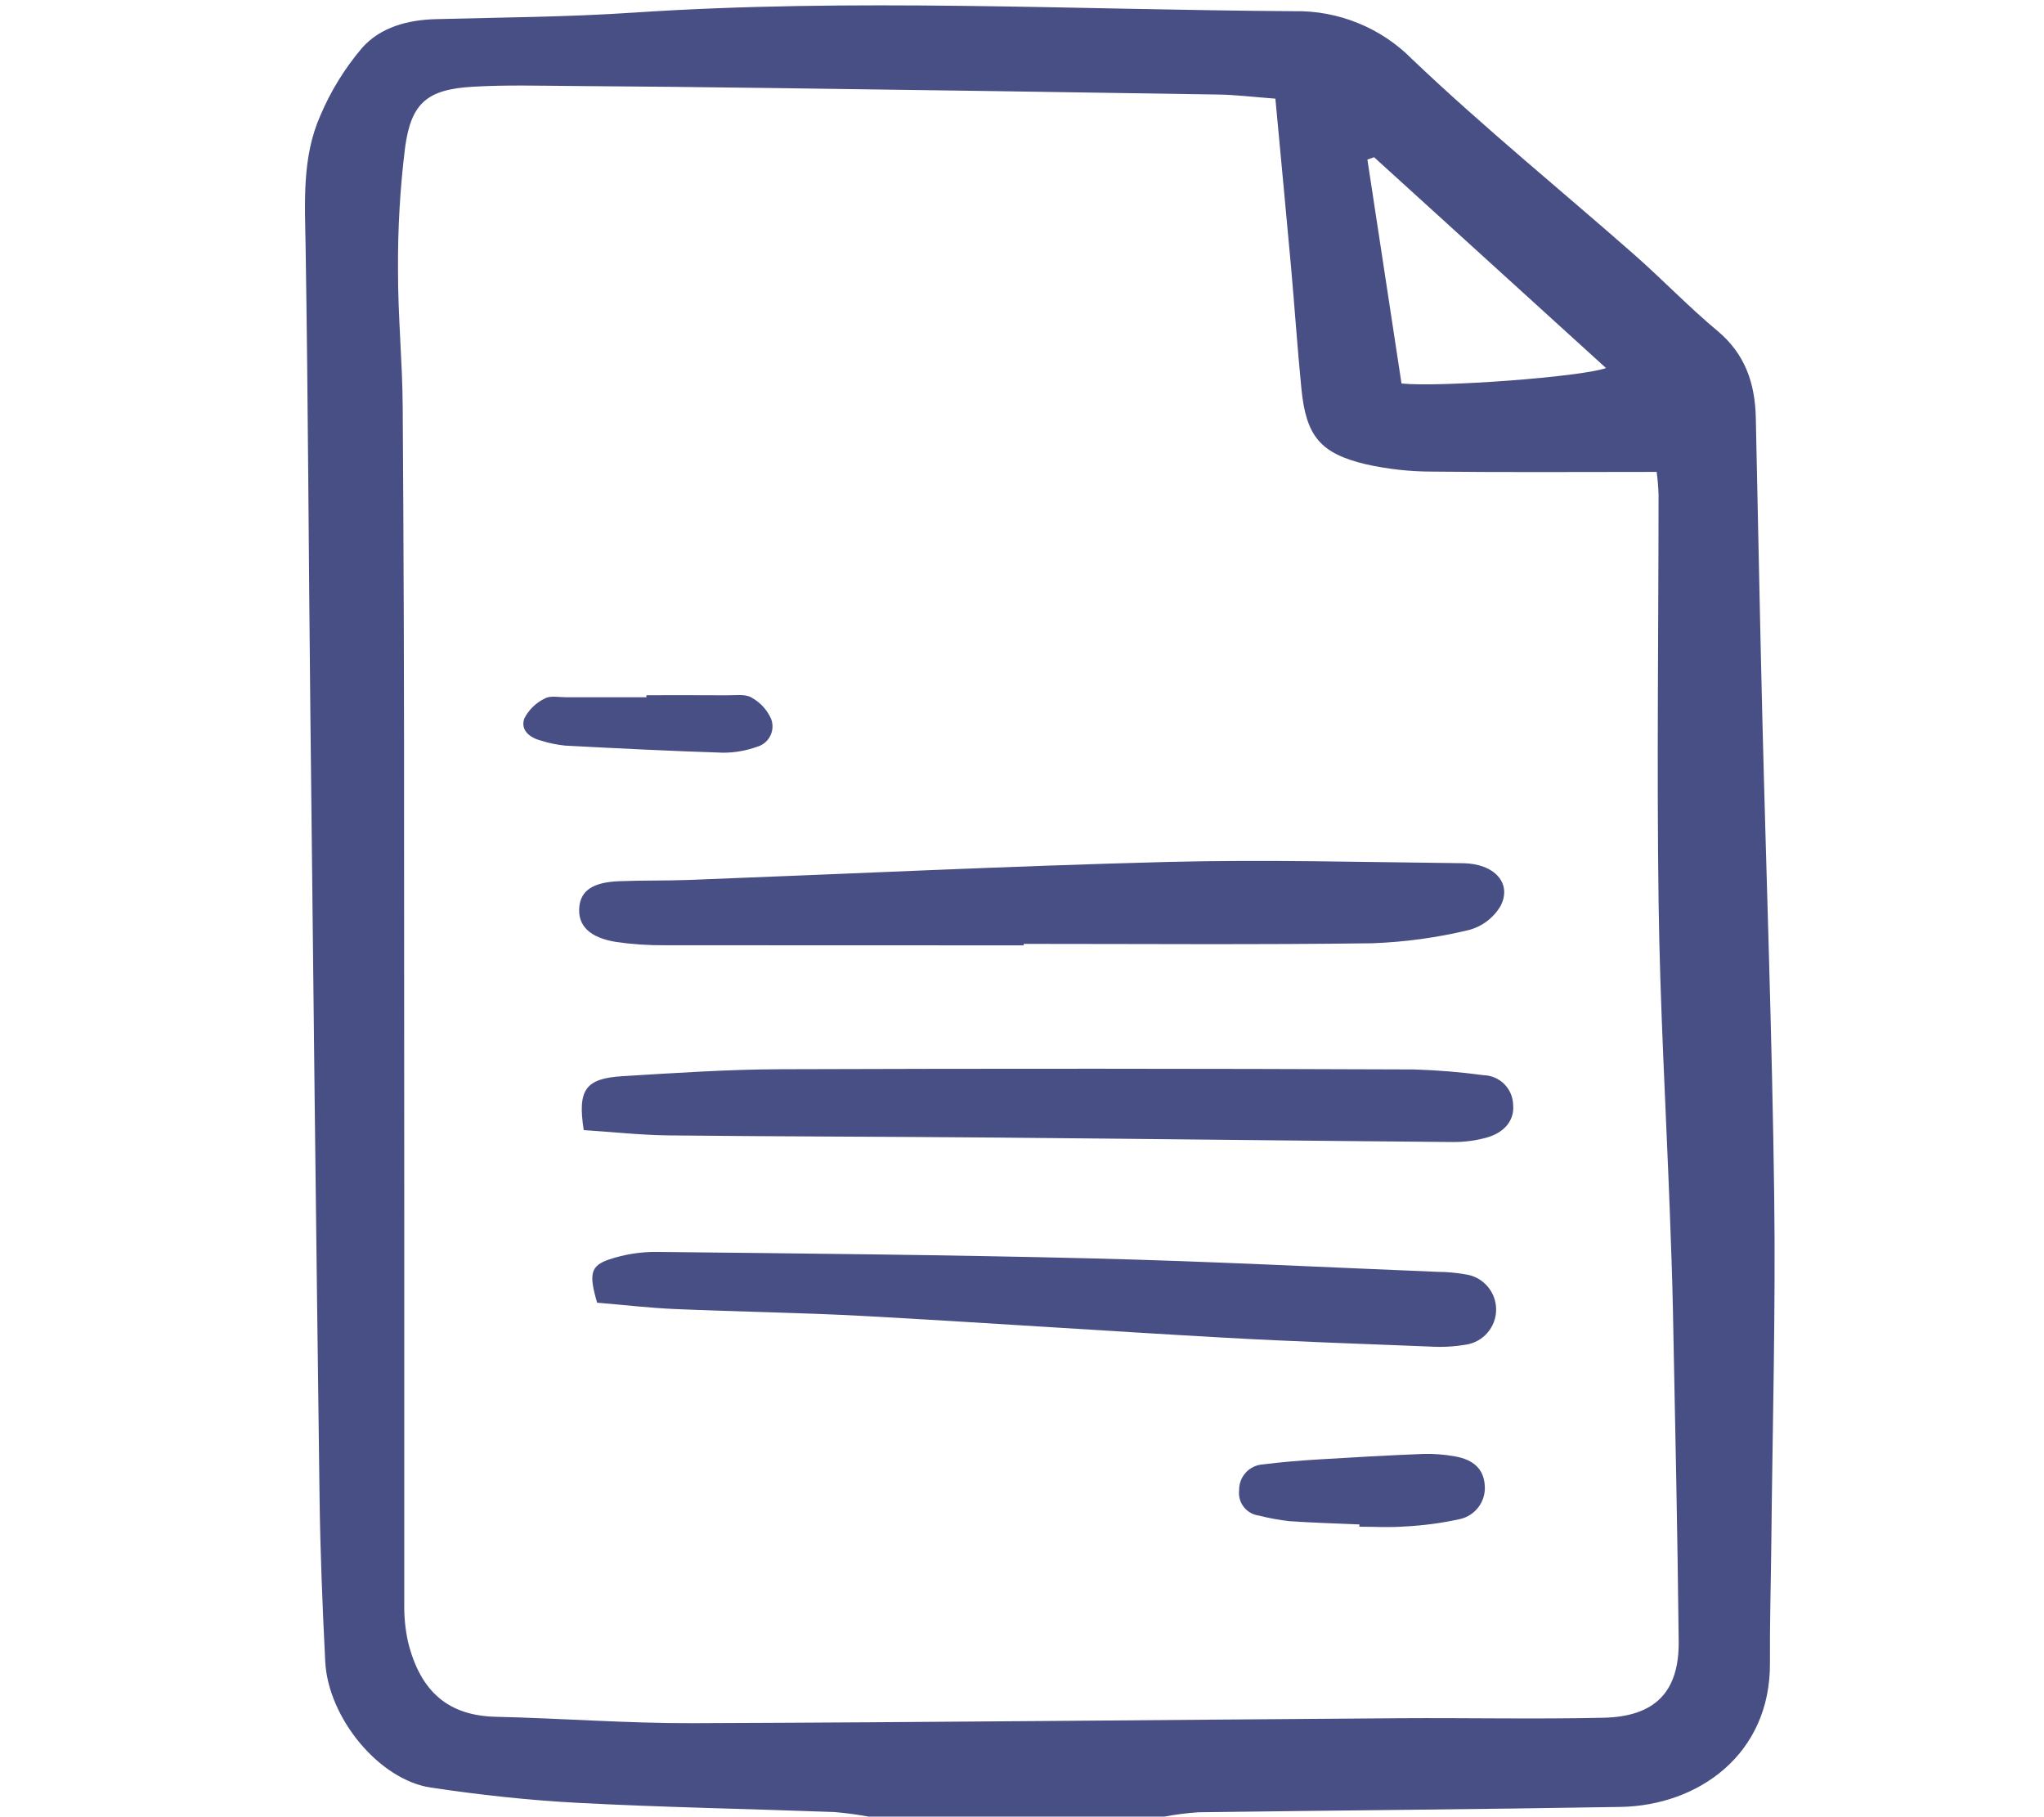
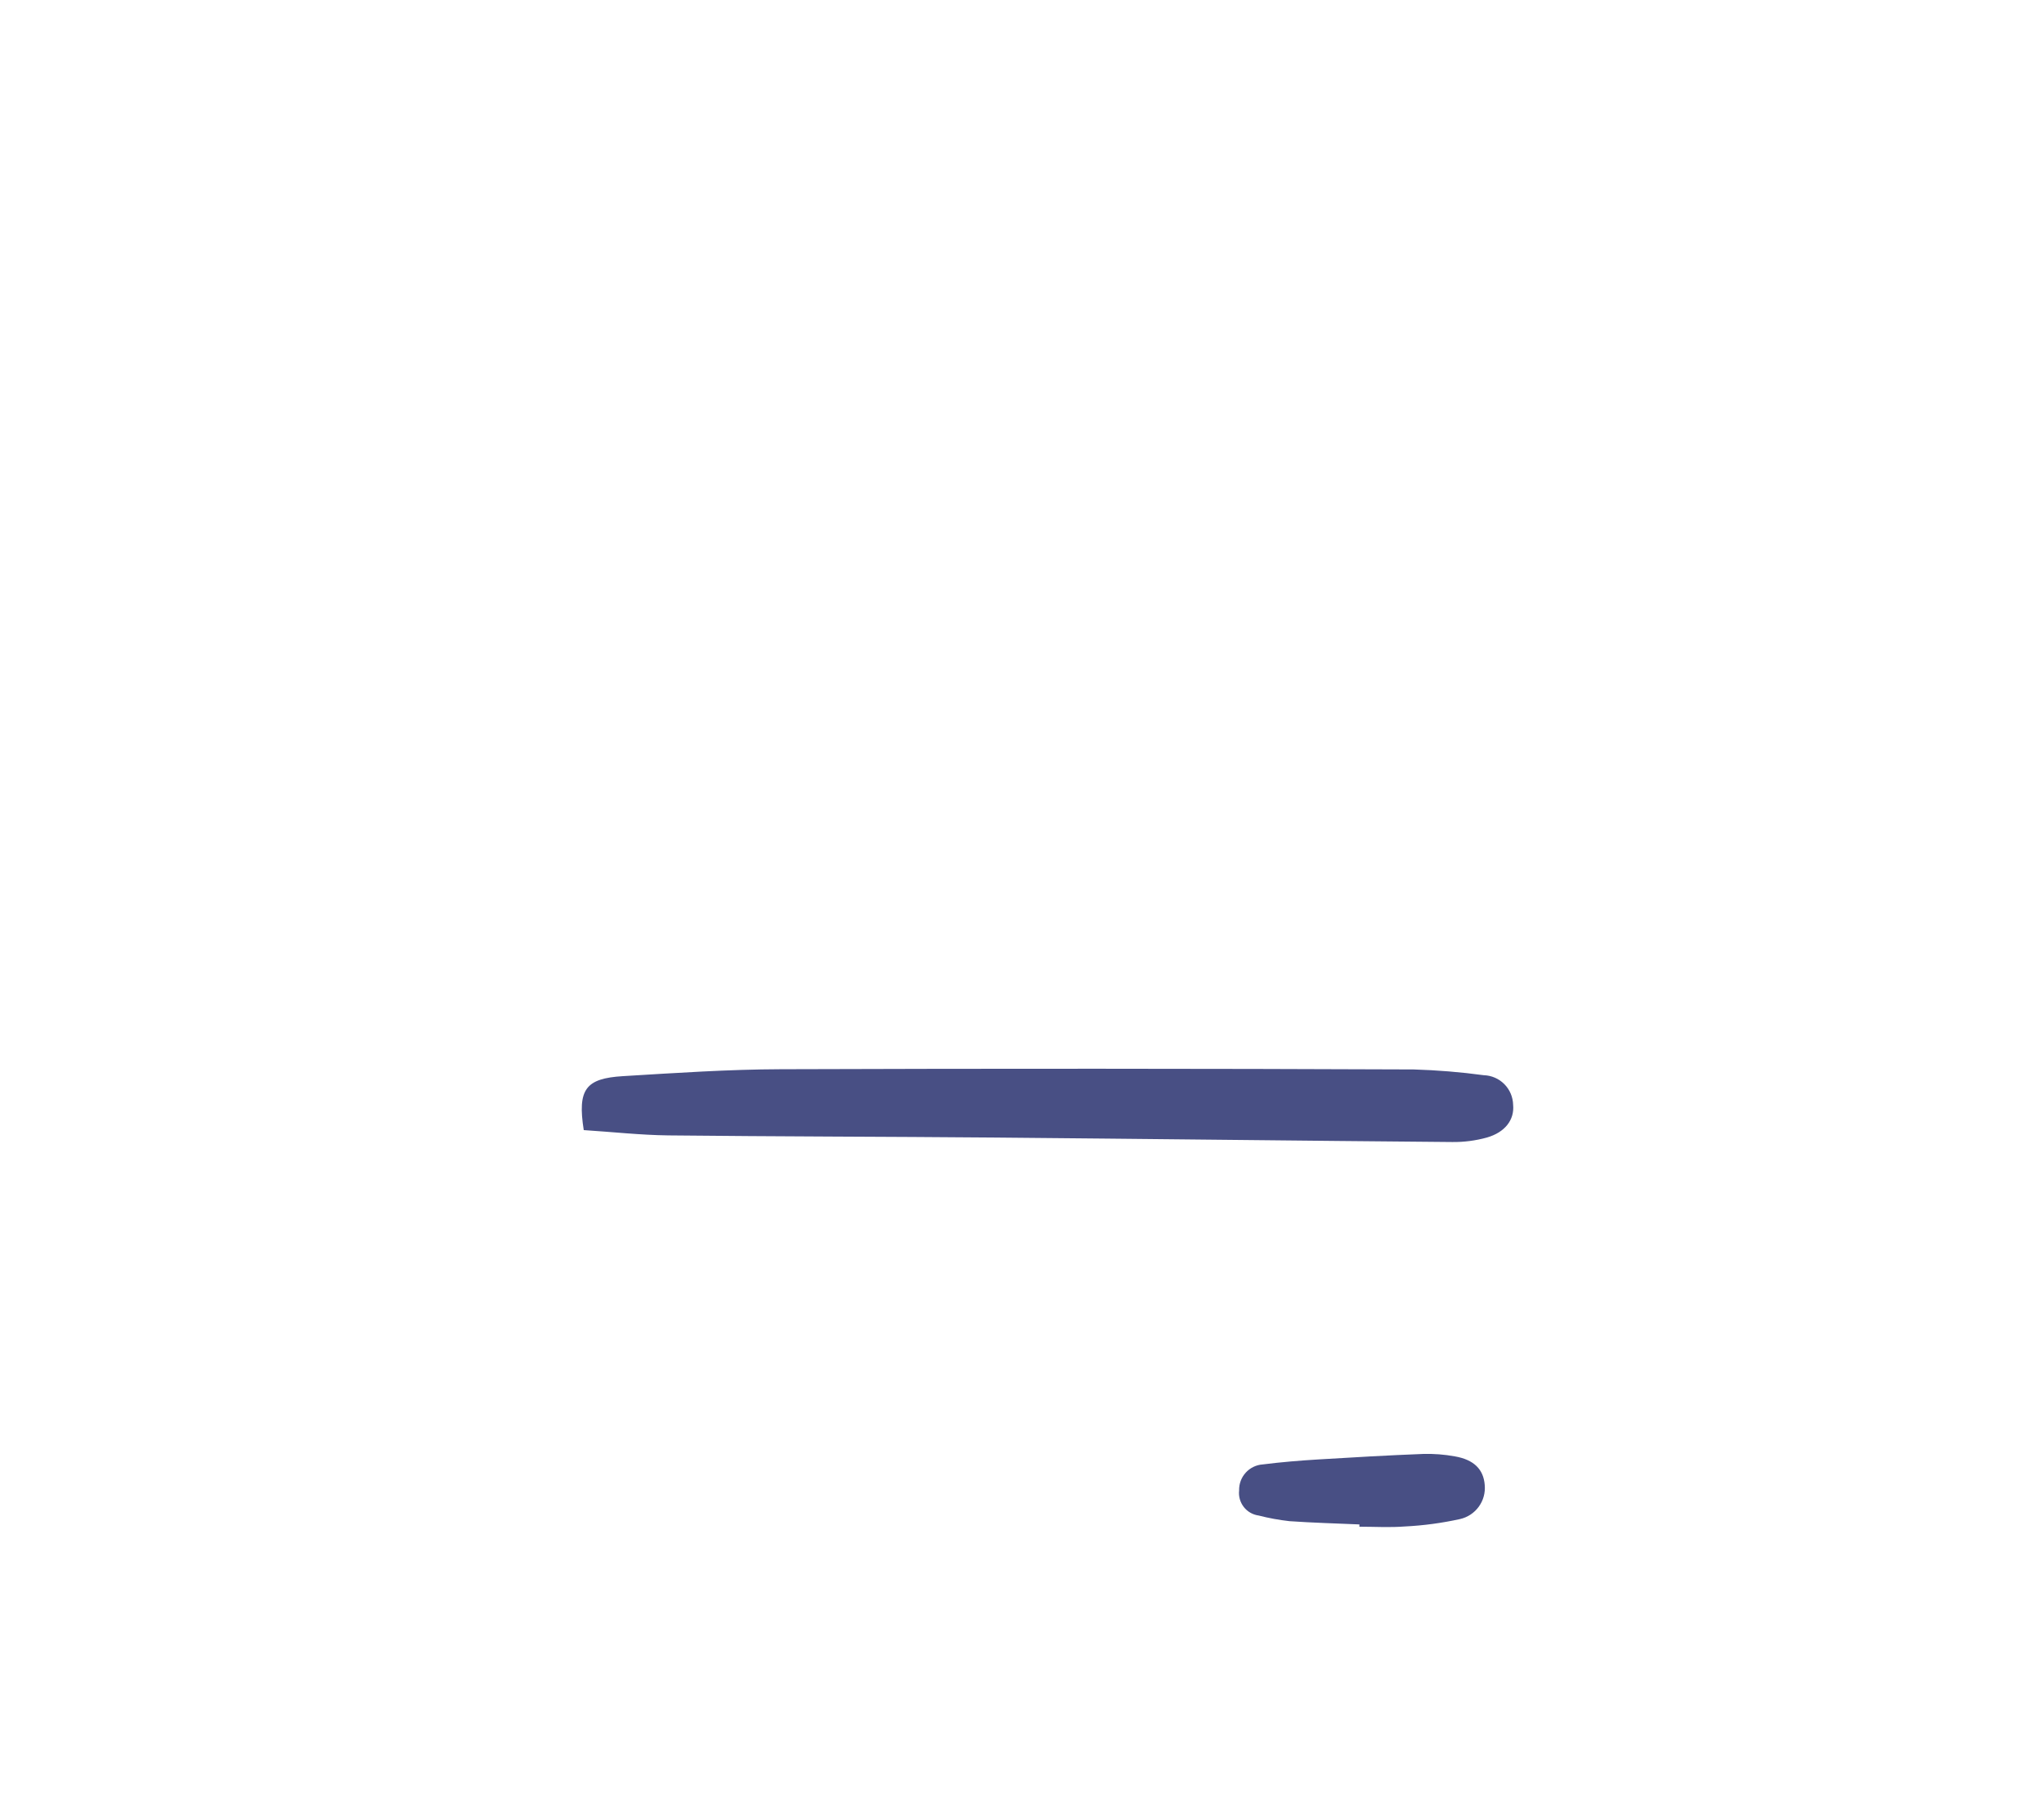
<svg xmlns="http://www.w3.org/2000/svg" width="54" height="48" viewBox="0 0 54 48" fill="none">
-   <path d="M22.947 47.985C22.647 47.93 22.345 47.889 22.041 47.864C19.781 47.78 17.519 47.74 15.261 47.621C13.964 47.553 12.667 47.41 11.383 47.218C10.013 47.014 8.666 45.374 8.592 43.884C8.519 42.432 8.46 40.978 8.442 39.524C8.352 32.584 8.271 25.644 8.198 18.704C8.154 14.646 8.139 10.587 8.074 6.528C8.055 5.345 7.974 4.158 8.462 3.055C8.737 2.404 9.111 1.799 9.569 1.261C10.052 0.719 10.767 0.526 11.51 0.506C13.244 0.459 14.981 0.451 16.711 0.335C22.535 -0.055 28.357 0.258 34.182 0.296C34.764 0.284 35.342 0.391 35.881 0.611C36.42 0.83 36.909 1.158 37.317 1.573C39.2 3.366 41.224 5.01 43.178 6.729C43.922 7.383 44.609 8.104 45.37 8.737C46.104 9.348 46.366 10.126 46.386 11.03C46.444 13.663 46.493 16.295 46.558 18.927C46.662 23.14 46.817 27.35 46.872 31.564C46.912 34.629 46.827 37.696 46.796 40.762C46.785 41.815 46.753 42.868 46.76 43.921C46.778 46.357 44.849 47.694 42.814 47.729C39.098 47.792 35.381 47.82 31.665 47.87C31.361 47.89 31.058 47.929 30.759 47.985L22.947 47.985ZM33.694 2.606C33.109 2.562 32.647 2.504 32.185 2.497C28.25 2.434 24.316 2.377 20.381 2.325C18.648 2.301 16.914 2.284 15.18 2.272C14.283 2.266 13.384 2.239 12.49 2.291C11.292 2.361 10.862 2.713 10.702 3.895C10.569 4.968 10.507 6.048 10.515 7.129C10.511 8.335 10.631 9.541 10.639 10.748C10.666 14.652 10.678 18.555 10.675 22.46C10.68 29.09 10.682 35.72 10.68 42.35C10.673 42.69 10.706 43.03 10.778 43.363C11.108 44.712 11.87 45.319 13.097 45.348C14.831 45.387 16.565 45.523 18.299 45.517C24.527 45.495 30.755 45.429 36.983 45.386C38.779 45.374 40.576 45.414 42.372 45.373C43.73 45.341 44.364 44.684 44.349 43.351C44.318 40.441 44.254 37.531 44.197 34.621C44.18 33.754 44.147 32.887 44.115 32.02C44.013 29.296 43.855 26.573 43.818 23.849C43.769 20.255 43.816 16.66 43.817 13.066C43.81 12.865 43.794 12.665 43.767 12.465C41.733 12.465 39.784 12.479 37.835 12.457C37.248 12.457 36.661 12.392 36.088 12.264C34.879 11.978 34.506 11.52 34.382 10.272C34.275 9.194 34.203 8.112 34.106 7.033C33.976 5.59 33.837 4.148 33.694 2.606ZM36.302 4.153L36.125 4.215C36.426 6.193 36.727 8.17 37.026 10.13C38.032 10.235 41.777 9.957 42.429 9.722C40.371 7.851 38.337 6.002 36.302 4.153Z" fill="#484F84" />
-   <path d="M27.045 24.971C23.885 24.971 20.725 24.97 17.565 24.968C17.131 24.972 16.698 24.943 16.269 24.88C15.572 24.766 15.262 24.446 15.304 23.965C15.342 23.526 15.659 23.305 16.35 23.277C16.969 23.252 17.59 23.266 18.209 23.243C22.418 23.083 26.625 22.877 30.836 22.768C33.436 22.702 36.04 22.774 38.642 22.801C39.483 22.81 39.953 23.329 39.643 23.931C39.459 24.244 39.159 24.471 38.808 24.565C37.968 24.768 37.11 24.885 36.247 24.916C33.18 24.956 30.113 24.932 27.045 24.932L27.045 24.971Z" fill="#484F84" />
  <path d="M15.422 29.851C15.252 28.772 15.472 28.486 16.456 28.426C17.847 28.342 19.239 28.247 20.631 28.243C26.204 28.224 31.777 28.226 37.351 28.249C37.969 28.268 38.586 28.318 39.198 28.401C39.403 28.407 39.598 28.491 39.743 28.637C39.887 28.782 39.97 28.978 39.975 29.183C40.013 29.58 39.761 29.91 39.28 30.048C38.983 30.13 38.675 30.17 38.366 30.166C34.341 30.132 30.317 30.083 26.293 30.048C23.413 30.023 20.533 30.022 17.653 29.991C16.918 29.982 16.184 29.9 15.422 29.851Z" fill="#484F84" />
-   <path d="M15.775 34.41C15.555 33.658 15.596 33.437 16.089 33.269C16.498 33.132 16.927 33.064 17.359 33.069C21.199 33.11 25.04 33.146 28.879 33.241C31.913 33.316 34.946 33.472 37.979 33.595C38.227 33.596 38.474 33.619 38.718 33.662C38.943 33.693 39.148 33.805 39.297 33.977C39.445 34.148 39.527 34.368 39.526 34.594C39.525 34.821 39.442 35.04 39.292 35.21C39.142 35.381 38.936 35.491 38.711 35.521C38.405 35.572 38.095 35.588 37.785 35.569C35.96 35.497 34.133 35.434 32.309 35.332C29.156 35.155 26.005 34.936 22.851 34.763C21.181 34.672 19.508 34.65 17.838 34.578C17.161 34.549 16.486 34.469 15.775 34.41Z" fill="#484F84" />
  <path d="M35.914 40.267C35.298 40.24 34.682 40.224 34.066 40.181C33.792 40.15 33.52 40.101 33.253 40.032C33.097 40.011 32.955 39.93 32.859 39.806C32.762 39.681 32.718 39.524 32.736 39.368C32.732 39.195 32.794 39.027 32.911 38.899C33.028 38.771 33.189 38.693 33.362 38.682C33.851 38.62 34.343 38.58 34.835 38.55C35.759 38.493 36.681 38.441 37.605 38.405C37.882 38.398 38.16 38.419 38.433 38.469C38.94 38.556 39.194 38.813 39.225 39.227C39.243 39.431 39.188 39.633 39.068 39.798C38.948 39.964 38.772 40.08 38.573 40.125C38.093 40.231 37.604 40.297 37.113 40.321C36.715 40.352 36.313 40.327 35.913 40.327L35.914 40.267Z" fill="#484F84" />
-   <path d="M17.077 18.364C17.788 18.364 18.499 18.361 19.21 18.366C19.426 18.368 19.678 18.327 19.848 18.422C20.078 18.547 20.261 18.743 20.369 18.982C20.398 19.055 20.412 19.133 20.408 19.212C20.405 19.29 20.385 19.368 20.349 19.438C20.314 19.509 20.265 19.571 20.204 19.62C20.143 19.67 20.072 19.707 19.996 19.727C19.708 19.831 19.404 19.883 19.099 19.882C17.708 19.838 16.319 19.768 14.93 19.695C14.715 19.673 14.503 19.629 14.297 19.564C13.994 19.487 13.745 19.288 13.851 18.979C13.969 18.748 14.16 18.563 14.394 18.45C14.536 18.369 14.756 18.418 14.942 18.417C15.654 18.415 16.365 18.417 17.077 18.417L17.077 18.364Z" fill="#484F84" />
</svg>